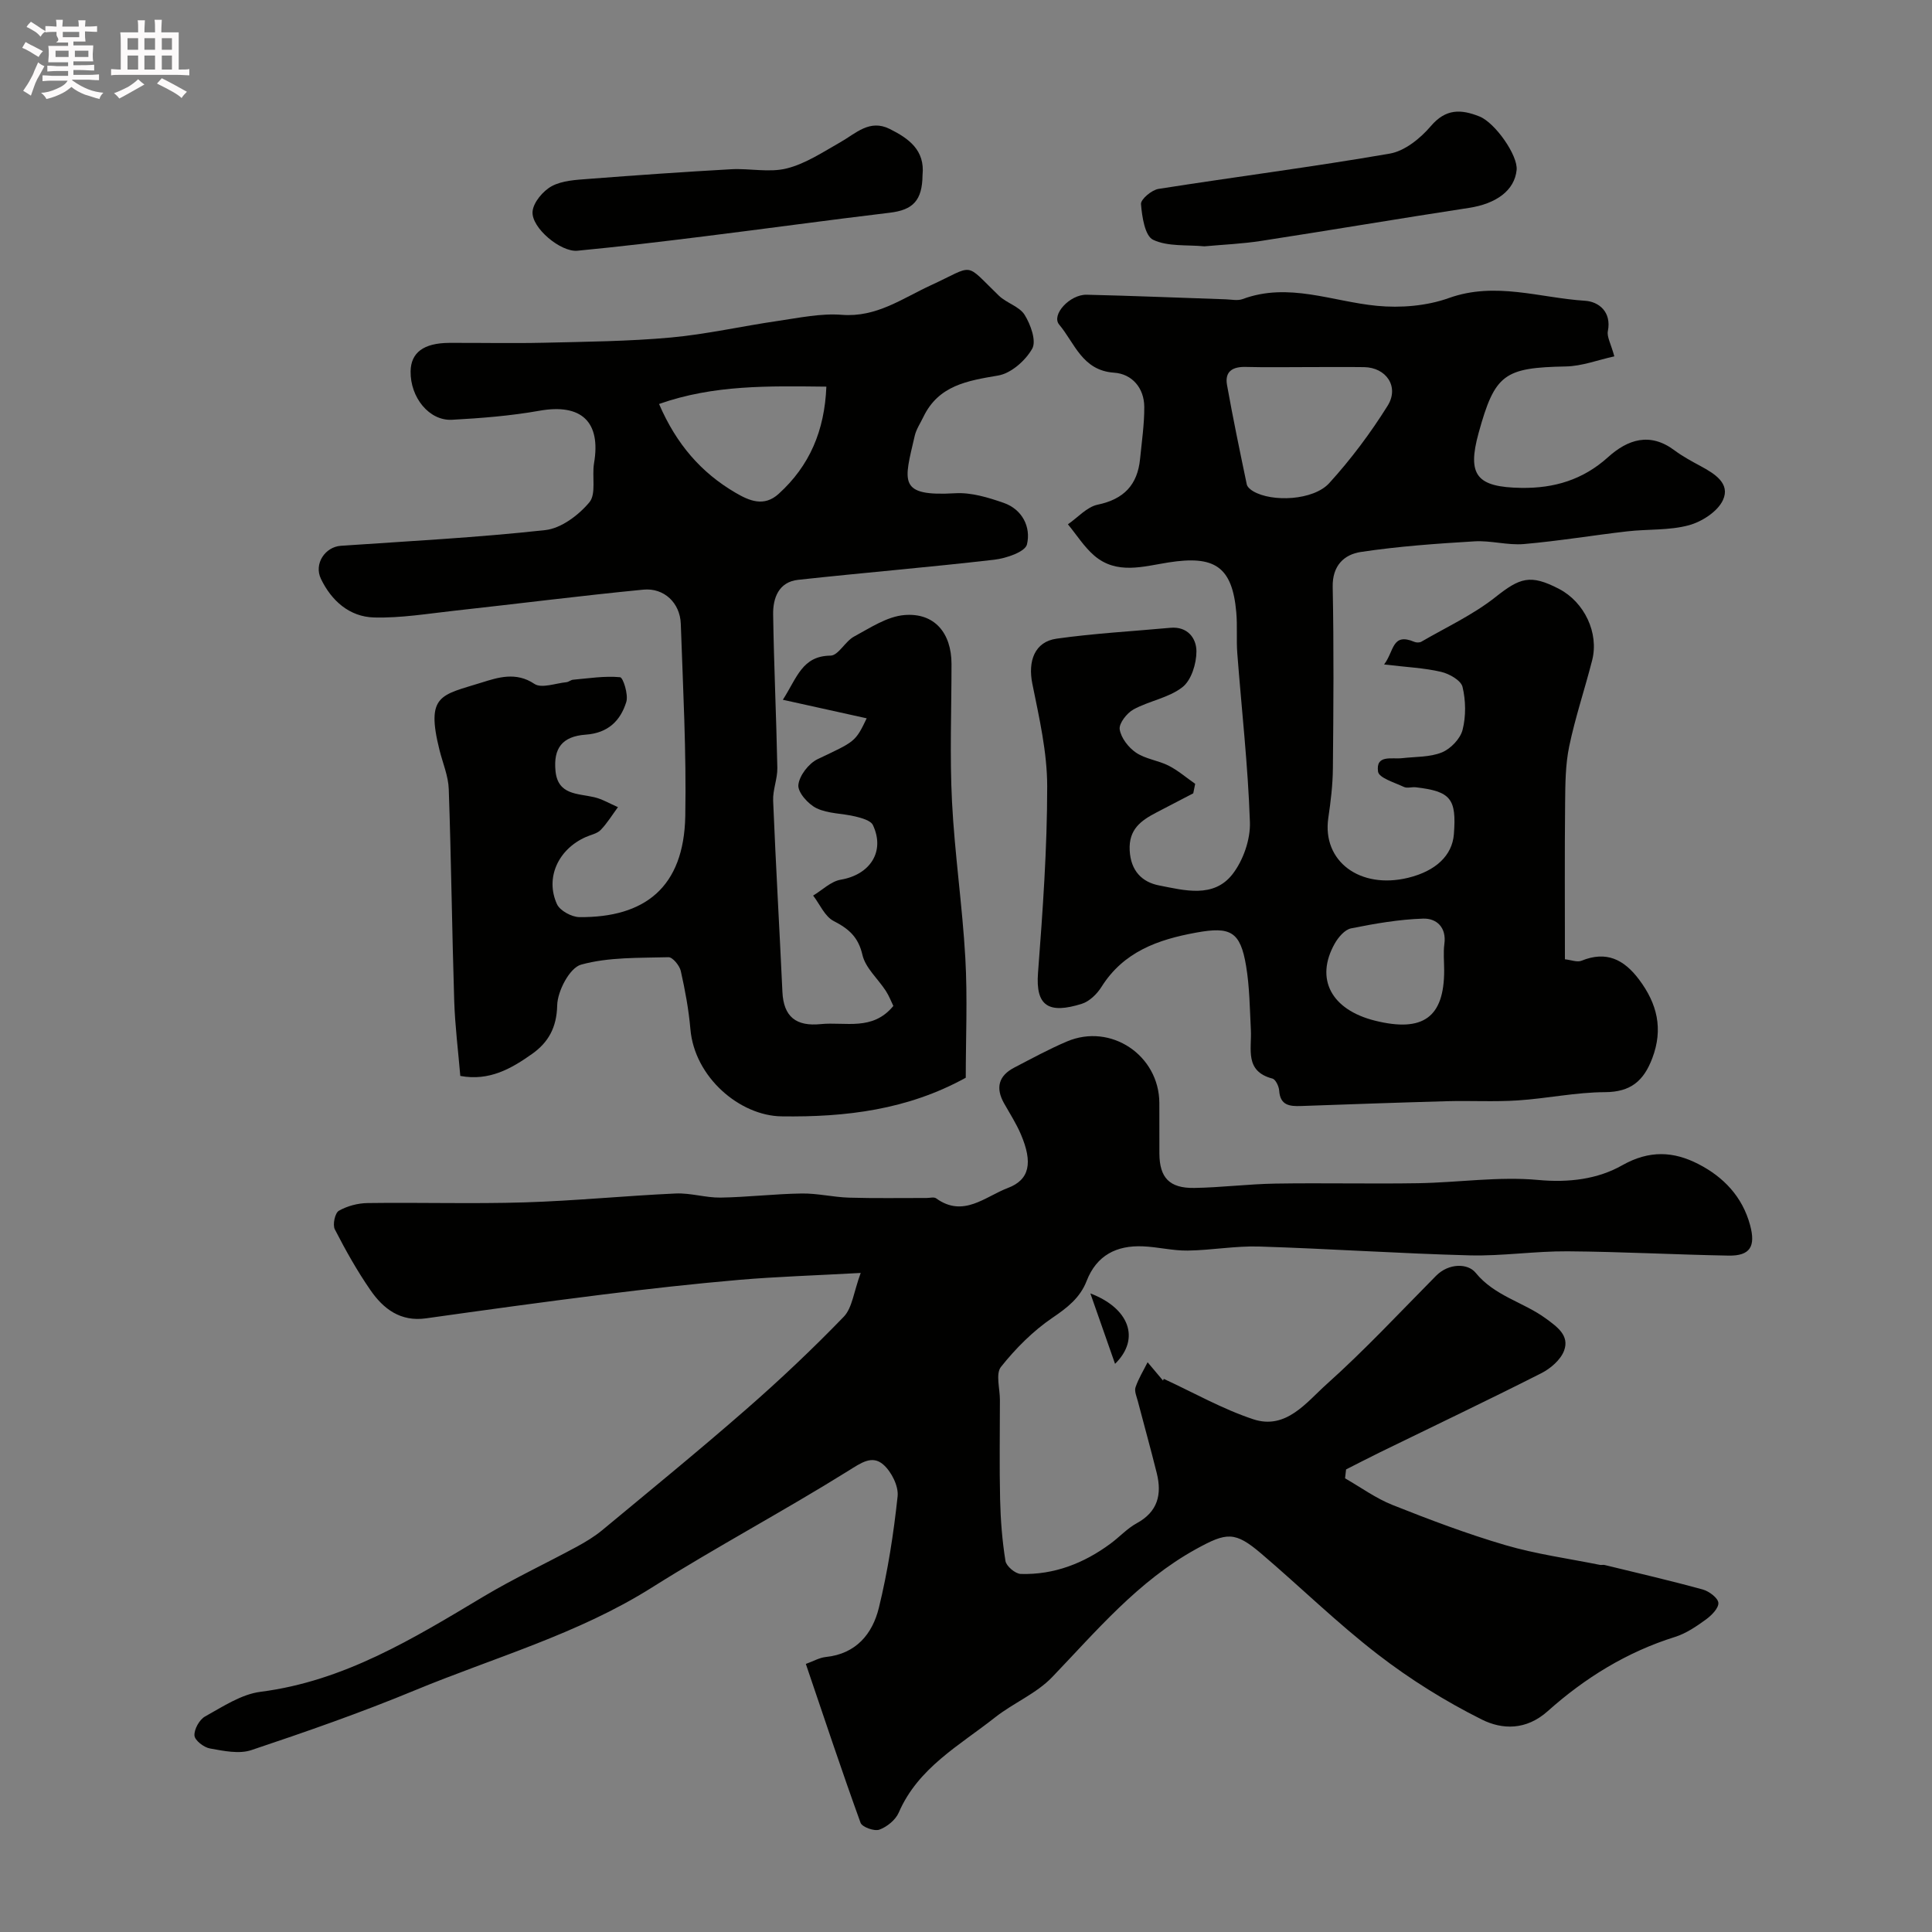
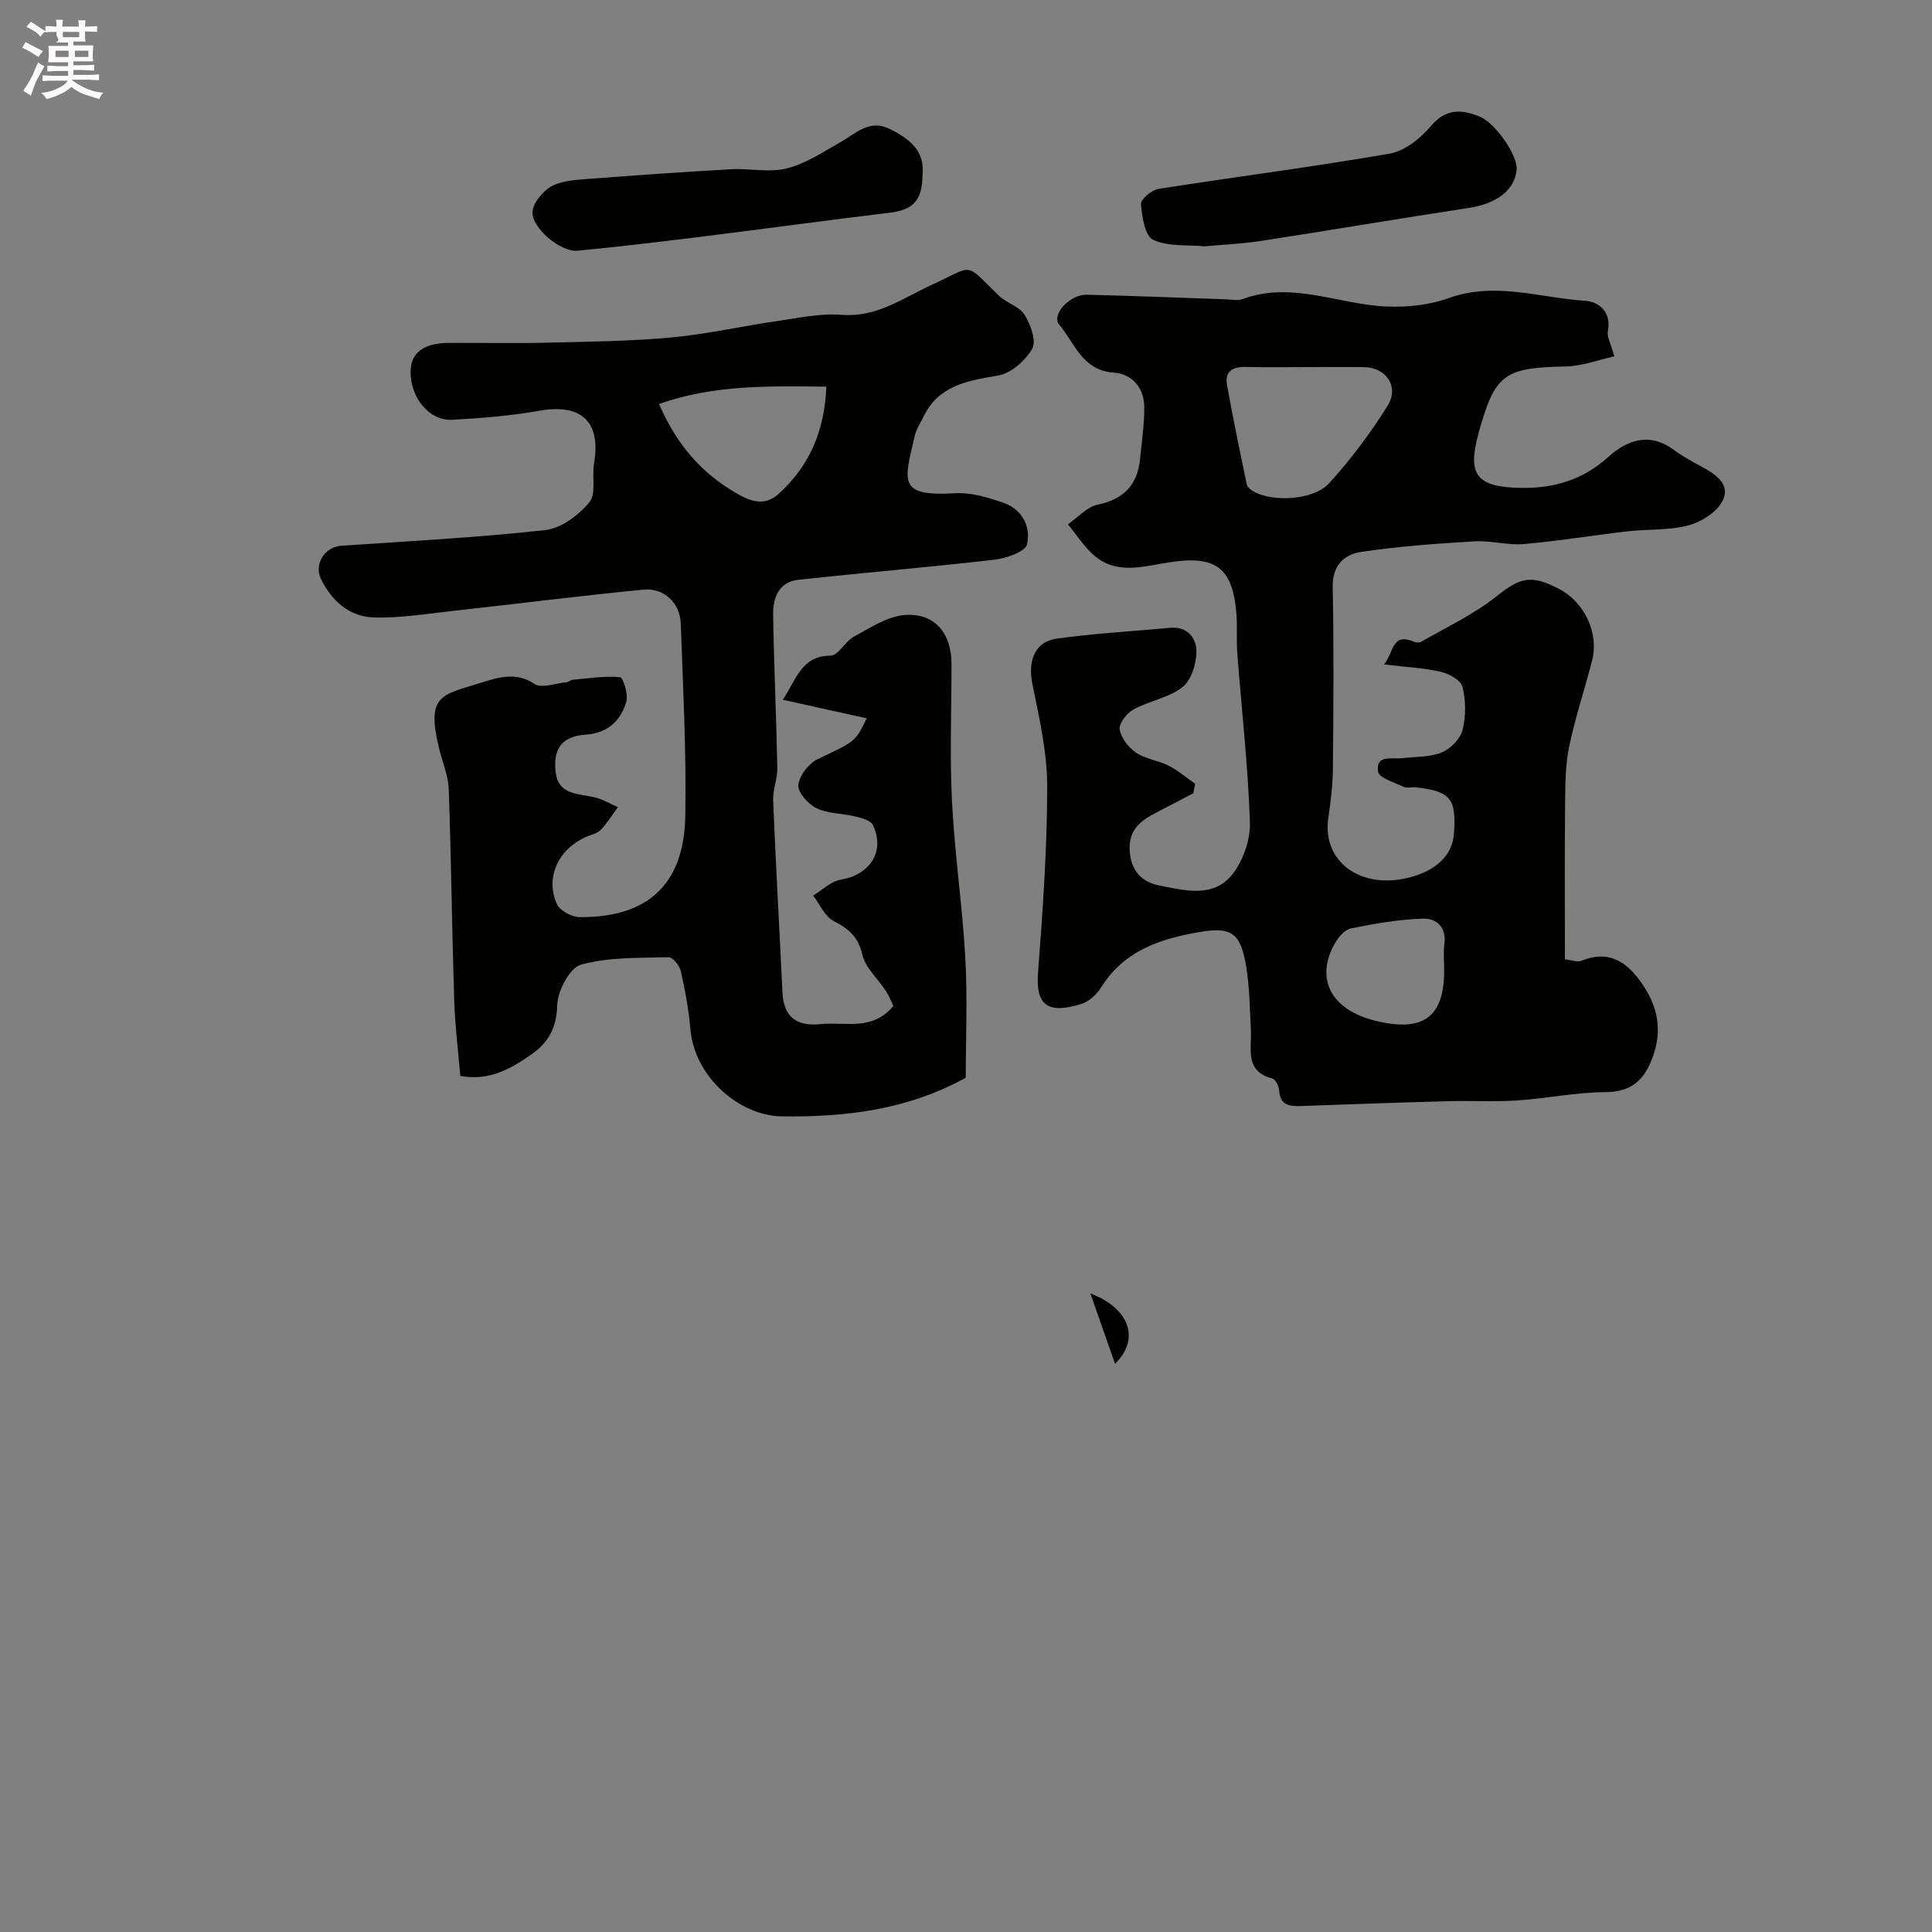
<svg xmlns="http://www.w3.org/2000/svg" enable-background="new 0 0 400 400" viewBox="0 0 400 400">
  <rect x="0" y="0" width="400" height="400" fill="#808080" stroke="none" />
  <path d="m6.8 9.5c.6.3 1.3.7 2.1 1.1-.4.4-.7.8-.9 1.2-.7-.4-1.3-.8-1.8-1.1s-1.1-.6-1.6-.8c.2-.4.5-.8.7-1.2.4.2.8.5 1.5.8zm.9 6.9c-.3.6-.5 1.1-.7 1.7s-.4 1.1-.6 1.7c-.6-.4-1.1-.7-1.6-1 .7-1 1.2-1.8 1.5-2.4.3-.5.6-1.1.8-1.7.3-.6.5-1.2.8-1.8.3.3.8.6 1.3.8-.7 1.3-1.2 2.2-1.5 2.7zm.1-11c.4.3 1 .7 1.7 1.1-.5.2-.8.6-1.1 1.1-.5-.6-1-1-1.4-1.2s-.9-.6-1.5-.8c.2-.4.5-.7.9-1.1.5.3.9.6 1.4.9zm10.5 13.1c1 .4 2 .6 3.1.7-.4.4-.7.8-.8 1.3-.9-.2-1.9-.6-3-.9-1-.4-2-.9-2.8-1.6-.5.4-1.1.9-1.9 1.3s-1.9.9-3.3 1.2c-.1-.3-.5-.8-1.1-1.3 1 0 2.1-.3 3.2-.8 1.2-.5 1.9-1 2.3-1.7h-3.2c-.4 0-1 0-2 .1v-1.2c1 0 1.7.1 2 .1h3.3v-1h-2.3c-.2 0-.9 0-2 .1v-1.2c1.2 0 1.9.1 2 .1h2.3v-.8h-4.1c0-.7.1-1.2.1-1.6 0-.5 0-1.1-.1-1.8h4.1v-.7h-2.5c1-.6.1-1.1.1-1.6v-.6h-.5c-.4 0-1 0-1.8.1v-1.3c1.2 0 1.9.1 2.1.1h.2c0-.3 0-.8-.1-1.4h1.4c0 .6-.1 1-.1 1.4h3.4c0-.4 0-.8-.1-1.3h1.5c0 .4-.1.9-.1 1.3.7 0 1.5 0 2.5-.1v1.2c-1 0-1.8-.1-2.5-.1v.6c0 .3 0 .8.1 1.5h-2.5v.8h4.1c0 .7-.1 1.3-.1 1.8s0 1 .1 1.5h-4.1v.8h1.4c.8 0 1.8 0 2.9-.1v1.2c-1 0-1.9-.1-2.8-.1h-1.5v1h3.2c.3 0 1 0 2.1-.1v1.2c-1.1 0-1.8-.1-2.1-.1h-3.4l-.1.1c1.4 1 2.4 1.5 3.4 1.9zm-4.1-6.7v-1.3h-2.7v1.3zm2.2-4.1v-1.1h-3.4v1.1zm1.9 4.1v-1.3h-2.8v1.3z" fill="#fcfafa" />
-   <path d="m37 6.7v2.3 5.4c1 0 1.8 0 2.2-.1v1.3c-.6 0-1.5-.1-2.5-.1h-11.9c-.7 0-1.3 0-1.8.1v-1.3c.5 0 1.1.1 2 .1v-5.2c0-1 0-1.8-.1-2.5h3.7c0-1.3 0-2.1-.1-2.5h1.5c0 .4-.1 1.3-.1 2.5h2.2c0-1.2 0-2.1-.1-2.6h1.5c0 .4-.1 1.3-.1 2.6zm-12.3 13.7c-.3-.4-.7-.8-1.1-1.1 1.1-.4 2.1-.9 2.9-1.3.8-.5 1.5-1 2.1-1.6.4.4.9.8 1.3 1.1-2.5 1.4-4.2 2.4-5.2 2.9zm3.9-10.1v-2.4h-2.2v2.4zm0 4.1v-2.9h-2.2v2.9zm3.5-4.1v-2.4h-2.2v2.4zm0 4.1v-2.9h-2.2v2.9zm.4 2.9 1-1.1c.6.3 1.4.7 2.5 1.3s2 1.1 2.7 1.5c-.4.4-.8.8-1.1 1.3-.8-.8-2.5-1.7-5.1-3zm3.1-7v-2.4h-2.1v2.4zm0 4.1v-2.9h-2.1v2.9z" fill="#fcfafa" />
  <g fill="#010100">
-     <path d="m240.79 285.83c.1-.22.41-.88.16-.35 6.2 2.86 12.15 6.25 18.52 8.36 6.79 2.25 11-3.5 15.19-7.25 7.91-7.08 15.18-14.89 22.66-22.45 2.63-2.66 6.58-2.61 8.18-.64 3.95 4.85 9.87 6.06 14.52 9.46 2.37 1.74 4.98 3.55 3.8 6.69-.72 1.91-2.82 3.71-4.75 4.68-11.03 5.59-22.2 10.9-33.31 16.33-2.37 1.16-4.72 2.38-7.07 3.57-.07.61-.14 1.23-.21 1.84 3.26 1.87 6.37 4.14 9.83 5.52 7.68 3.05 15.44 5.99 23.36 8.31 6.37 1.87 13.03 2.77 19.57 4.09.32.06.68-.05 1 .03 6.78 1.65 13.57 3.22 20.3 5.07 1.3.36 3.15 1.74 3.23 2.76.08 1.1-1.42 2.61-2.59 3.46-1.96 1.42-4.08 2.87-6.36 3.59-9.99 3.12-18.7 8.51-26.37 15.37-4.5 4.02-9.45 3.84-13.66 1.74-7.54-3.77-14.83-8.31-21.5-13.46-8.42-6.49-16.06-13.99-24.17-20.9-5.45-4.64-7.14-4.43-13.51-.92-11.96 6.6-20.53 16.86-29.77 26.5-3.28 3.42-8.05 5.36-11.84 8.35-7.36 5.81-15.92 10.42-19.93 19.71-.66 1.51-2.43 2.95-4.01 3.52-1.04.38-3.57-.53-3.89-1.42-3.9-10.77-7.51-21.64-11.33-32.89 1.49-.53 2.79-1.3 4.16-1.44 6.26-.65 9.64-4.8 10.96-10.18 1.85-7.56 3.05-15.32 3.88-23.07.23-2.12-1.28-5.12-2.97-6.59-2.32-2.02-4.59-.35-7.24 1.3-13.38 8.34-27.34 15.77-40.68 24.17-15.33 9.66-32.66 14.48-49.15 21.31-11.06 4.58-22.4 8.54-33.76 12.34-2.56.86-5.77.16-8.58-.34-1.26-.22-3.14-1.68-3.2-2.68-.08-1.3 1.03-3.3 2.21-3.95 3.67-2.03 7.48-4.59 11.47-5.1 17.34-2.22 31.65-11.04 46.15-19.71 6.27-3.75 12.93-6.86 19.37-10.35 1.82-.99 3.63-2.09 5.22-3.4 9.98-8.28 20.04-16.49 29.8-25.02 6.99-6.1 13.75-12.49 20.2-19.16 1.78-1.84 2.06-5.13 3.52-9.08-9.4.52-17.3.76-25.16 1.43-9.48.82-18.94 1.88-28.38 3.06-12.17 1.52-24.32 3.2-36.47 4.91-5.28.74-8.82-1.96-11.5-5.85-2.76-3.99-5.15-8.26-7.37-12.58-.49-.95.03-3.38.83-3.84 1.75-1 3.96-1.58 5.99-1.6 10.83-.15 21.67.19 32.49-.14 10.43-.32 20.83-1.37 31.26-1.84 3.08-.14 6.2.89 9.29.85 5.6-.09 11.2-.77 16.8-.85 3.26-.05 6.52.76 9.79.86 5.35.16 10.71.06 16.07.07.67 0 1.53-.25 1.97.07 5.64 4.09 10.16-.37 14.85-2.14 4.53-1.71 5.2-5.24 2.71-11.09-.95-2.24-2.29-4.31-3.49-6.44-1.8-3.2-1.14-5.71 2.12-7.4 3.6-1.87 7.18-3.83 10.91-5.41 9.09-3.85 19.06 2.86 19.12 12.72.02 3.5-.01 7 .01 10.5.03 4.98 2.07 7.19 7.22 7.11 5.6-.09 11.2-.81 16.8-.9 9.86-.16 19.72.08 29.58-.08 8.29-.14 16.65-1.43 24.84-.67 6.34.59 12.32-.17 17.36-3.03 5.68-3.21 10.69-2.89 15.8-.26 5.16 2.65 9.1 6.71 10.7 12.65 1.18 4.38.04 6.38-4.47 6.3-11.1-.2-22.2-.81-33.3-.89-6.76-.05-13.54 1.01-20.29.84-14.54-.38-29.06-1.38-43.6-1.83-4.92-.15-9.86.77-14.79.84-3.09.04-6.19-.76-9.29-.88-5.42-.22-9.55 1.83-11.63 7.18-1.34 3.46-3.98 5.52-7.07 7.61-4.03 2.74-7.62 6.35-10.66 10.17-1.14 1.43-.21 4.52-.22 6.85 0 6.85-.12 13.71.04 20.56.1 4.27.43 8.56 1.11 12.77.17 1.08 2.04 2.66 3.17 2.69 6.9.2 13.06-2.2 18.58-6.28 1.85-1.36 3.45-3.14 5.43-4.22 4.35-2.37 5.24-5.95 4.15-10.35-1.24-5-2.63-9.96-3.93-14.94-.25-.94-.74-2.05-.47-2.86.61-1.8 1.64-3.46 2.5-5.18 1.06 1.28 2.14 2.56 3.19 3.79z" />
    <path d="m247.05 164.25c-2.54 1.32-5.09 2.64-7.63 3.97-3.18 1.66-5.76 3.47-5.53 7.85.22 4.26 2.58 6.57 6.09 7.25 5.24 1.02 11.28 2.7 15.2-2.33 2.22-2.86 3.73-7.19 3.6-10.79-.39-11.66-1.72-23.28-2.61-34.93-.22-2.81.04-5.67-.21-8.48-.83-9.6-4.59-11.83-14.05-10.34-5.16.81-10.7 2.59-15.36-1.42-2.11-1.82-3.65-4.3-5.45-6.48 2.04-1.4 3.92-3.59 6.15-4.06 5.43-1.13 8.26-4.1 8.79-9.48.35-3.58.89-7.17.87-10.76-.02-3.97-2.58-6.85-6.26-7.09-6.6-.45-8.16-6.16-11.36-9.96-1.69-2.01 2.2-6.26 5.7-6.18 9.6.22 19.2.63 28.8.95 1.17.04 2.45.33 3.48-.05 9.52-3.53 18.55.51 27.82 1.4 4.89.47 10.29.03 14.87-1.61 9.64-3.46 18.86-.03 28.21.56 2.8.18 5.52 2.26 4.72 6.29-.23 1.17.61 2.55 1.34 5.22-3.39.74-6.7 2.03-10.04 2.09-12.77.25-14.69 1.56-18.06 13.77-2.41 8.75-.41 11.22 8.81 11.37 6.84.11 12.8-1.68 17.98-6.35 4.08-3.68 8.67-5.22 13.74-1.44 1.69 1.26 3.58 2.28 5.45 3.29 2.89 1.56 6.2 3.6 4.6 7.04-1.1 2.37-4.36 4.47-7.06 5.2-4.06 1.1-8.49.77-12.74 1.26-7.14.82-14.25 2.01-21.4 2.63-3.37.29-6.85-.77-10.25-.56-7.86.47-15.75 1.03-23.52 2.2-3.43.52-5.91 2.8-5.82 7.23.25 12.52.16 25.05.04 37.57-.03 3.43-.45 6.88-.95 10.28-1.3 8.93 6.53 14.82 16.56 12.37 5.71-1.4 9.1-4.63 9.44-9.01.57-7.36-.64-8.87-7.87-9.72-.82-.1-1.79.25-2.47-.07-1.94-.92-5.18-1.87-5.36-3.17-.51-3.59 2.85-2.54 4.99-2.79 2.77-.32 5.73-.18 8.22-1.19 1.82-.74 3.82-2.82 4.29-4.67.72-2.82.67-6.07-.01-8.9-.33-1.35-2.74-2.72-4.44-3.11-3.44-.81-7.03-.96-11.8-1.53 2.11-2.74 1.59-6.65 6.27-4.68.42.18 1.09.18 1.46-.04 5.16-3 10.68-5.55 15.32-9.22 5.07-4.01 7.2-4.81 13.18-1.7 5.24 2.73 8.29 9.12 6.85 14.77-1.52 5.96-3.5 11.81-4.75 17.81-.8 3.83-.81 7.86-.85 11.8-.11 10.65-.04 21.3-.04 32.3 1.29.14 2.54.66 3.43.3 5.14-2.09 8.77-.29 11.91 3.88 3.77 5.02 5.05 10.22 2.75 16.3-1.77 4.68-4.45 7.01-9.8 7.03-6.02.02-12.03 1.32-18.07 1.71-4.84.32-9.71.03-14.57.16-10.1.28-20.2.64-30.3 1-2.36.08-4.31-.13-4.51-3.2-.06-.88-.74-2.31-1.39-2.48-5.82-1.52-4.27-6.12-4.47-10.05-.23-4.43-.26-8.91-.99-13.27-1.19-7.17-3.26-8.19-10.3-6.91-7.95 1.44-15.07 3.96-19.65 11.26-.92 1.46-2.48 2.99-4.07 3.49-6.86 2.15-9.59.47-9.06-6.42.98-12.84 1.9-25.73 1.9-38.59 0-7.1-1.66-14.25-3.08-21.28-.94-4.65.47-8.67 5.02-9.31 7.8-1.1 15.7-1.53 23.55-2.25 3.59-.33 5.41 2.17 5.41 4.88 0 2.54-1.05 5.97-2.9 7.41-2.84 2.22-6.87 2.83-10.13 4.61-1.37.75-3.04 2.88-2.86 4.12.27 1.77 1.81 3.76 3.37 4.82 1.96 1.33 4.6 1.61 6.76 2.7 1.96 1 3.67 2.49 5.5 3.76-.13.68-.26 1.32-.4 1.97zm23.87-88.25c-4.33 0-8.67.08-13-.03-2.7-.07-4.38.91-3.88 3.73 1.23 6.89 2.66 13.74 4.09 20.58.11.55.77 1.1 1.31 1.42 3.92 2.32 12.49 1.92 15.76-1.67 4.49-4.93 8.55-10.36 12.09-16.02 2.47-3.95-.3-7.94-4.88-8-3.82-.05-7.66-.01-11.49-.01zm28.08 124.93c0-1.83-.2-3.69.04-5.48.48-3.5-1.67-5.35-4.4-5.26-5 .16-10 1.03-14.92 2.02-1.3.26-2.64 1.84-3.38 3.15-4.12 7.31-.72 13.7 8.34 15.96 9.95 2.47 14.32-.69 14.32-10.39z" />
    <path d="m179.44 148.72c-5.83-1.29-11.18-2.48-17.36-3.84 2.96-4.6 3.99-9.07 9.87-9.14 1.62-.02 3.03-2.95 4.86-3.94 3.34-1.8 6.84-4.16 10.43-4.46 6.24-.52 9.75 3.72 9.76 10.12 0 9.5-.38 19.02.1 28.49.55 10.81 2.15 21.57 2.76 32.38.47 8.3.09 16.64.09 24.8-12.03 6.64-24.82 8.19-38.14 8-8.62-.12-18.01-8.06-18.87-18.06-.35-4.05-1.1-8.08-1.99-12.04-.26-1.13-1.7-2.88-2.55-2.85-6.08.17-12.36-.05-18.1 1.54-2.35.65-4.88 5.47-4.94 8.44-.1 4.62-1.87 7.68-5.18 10.03-4.28 3.03-8.85 5.69-14.88 4.57-.43-5.11-1.09-10.31-1.26-15.54-.46-14.61-.62-29.24-1.13-43.85-.09-2.7-1.24-5.37-1.91-8.05-2.9-11.58.34-11.37 8.77-14.02 3.29-1.03 7.07-2.27 10.87.29 1.48.99 4.39-.13 6.64-.35.47-.05.9-.47 1.37-.51 3.25-.29 6.53-.82 9.73-.52.63.06 1.75 3.6 1.29 5.11-1.2 3.89-3.77 6.45-8.39 6.78-4.92.35-6.72 2.85-6.27 7.51.48 5.02 4.59 4.64 8.01 5.44 1.71.4 3.28 1.36 4.92 2.06-1.18 1.6-2.22 3.32-3.58 4.73-.74.76-2.03.99-3.08 1.46-5.69 2.52-8.45 8.43-5.97 13.89.62 1.36 3.04 2.67 4.65 2.69 13.46.12 21.65-6.09 21.92-20.94.24-13.25-.47-26.53-.93-39.79-.15-4.32-3.46-7.49-7.76-7.07-13.05 1.27-26.05 2.93-39.08 4.36-5.55.61-11.14 1.55-16.68 1.4-5.07-.14-8.81-3.45-10.99-8.01-1.49-3.11.88-6.6 4.13-6.83 14.12-.97 28.26-1.7 42.32-3.25 3.29-.36 6.9-3.08 9.13-5.75 1.46-1.74.51-5.37.97-8.1 1.47-8.61-2.65-12.4-11.31-10.86-5.96 1.06-12.05 1.54-18.1 1.87-4.73.25-8.65-4.63-8.57-10.03.06-3.88 2.7-5.86 7.99-5.89 6.53-.03 13.07.12 19.6-.03 8.77-.21 17.57-.29 26.29-1.08 7.44-.68 14.79-2.37 22.2-3.44 4.38-.64 8.86-1.6 13.21-1.26 7.17.56 12.48-3.38 18.39-6.1 9.29-4.27 6.8-4.93 14.11 2.13 1.59 1.54 4.25 2.23 5.34 3.98 1.24 1.99 2.47 5.4 1.57 7-1.39 2.47-4.39 5.11-7.06 5.56-6.36 1.08-12.33 2.03-15.48 8.58-.62 1.3-1.48 2.55-1.79 3.92-2.19 9.49-3.6 12.57 8.42 11.87 3.29-.19 6.8.88 9.99 1.99 3.89 1.35 5.69 5.04 4.83 8.61-.37 1.54-4.31 2.88-6.75 3.16-13.53 1.57-27.11 2.69-40.65 4.17-3.98.44-5.2 3.74-5.15 7.14.16 10.6.66 21.19.87 31.79.04 2.26-.96 4.54-.87 6.79.54 13.2 1.31 26.39 1.92 39.58.24 5.21 2.87 7.19 7.95 6.68 5.09-.51 10.71 1.49 15.02-3.76-.45-.91-.89-2.09-1.56-3.12-1.62-2.5-4.21-4.73-4.84-7.44-.86-3.73-2.83-5.41-5.97-7.03-1.83-.95-2.85-3.46-4.24-5.26 1.9-1.14 3.69-2.95 5.72-3.29 6.07-1.03 9.23-5.83 6.66-11.3-.45-.96-2.31-1.46-3.61-1.78-2.68-.66-5.65-.56-8.05-1.71-1.73-.83-3.92-3.28-3.78-4.81.19-1.94 2.15-4.48 4-5.36 7.68-3.66 7.77-3.47 10.15-8.45zm-8.35-68.67c-12.03-.13-23.32-.4-34.64 3.59 3.59 8.34 8.74 14.24 15.85 18.39 2.84 1.66 5.88 2.98 8.92.21 6.39-5.8 9.5-13.04 9.87-22.19z" />
    <path d="m249.36 51c-3.59-.35-7.57.1-10.63-1.36-1.69-.81-2.29-4.77-2.5-7.39-.08-.98 2.21-2.92 3.63-3.14 15.95-2.51 31.98-4.55 47.89-7.31 3.1-.54 6.32-3.15 8.47-5.67 3.12-3.67 6.26-3.54 10.08-2.02 3.25 1.29 8.01 8.09 7.7 11.09-.43 4.22-4.19 6.97-9.86 7.84-14.34 2.19-28.65 4.62-42.99 6.83-3.9.61-7.86.77-11.79 1.13z" />
    <path d="m191 36.26c-.05 5.25-1.98 7.21-6.77 7.78-12.81 1.53-25.59 3.3-38.4 4.89-8.75 1.09-17.51 2.14-26.28 2.98-3.45.33-9.55-4.73-9.29-8.1.15-1.9 2.17-4.29 3.98-5.27 2.18-1.17 5.02-1.3 7.61-1.5 9.84-.76 19.69-1.45 29.54-2 3.84-.21 7.88.74 11.5-.17 3.91-.98 7.5-3.39 11.09-5.42 3.22-1.83 6.05-4.84 10.23-2.75 3.93 1.96 7.33 4.38 6.79 9.56z" />
    <path d="m230.86 282.37c-1.82-5.19-3.29-9.39-5.11-14.58 7.93 3 10.48 9.3 5.11 14.58z" />
  </g>
</svg>